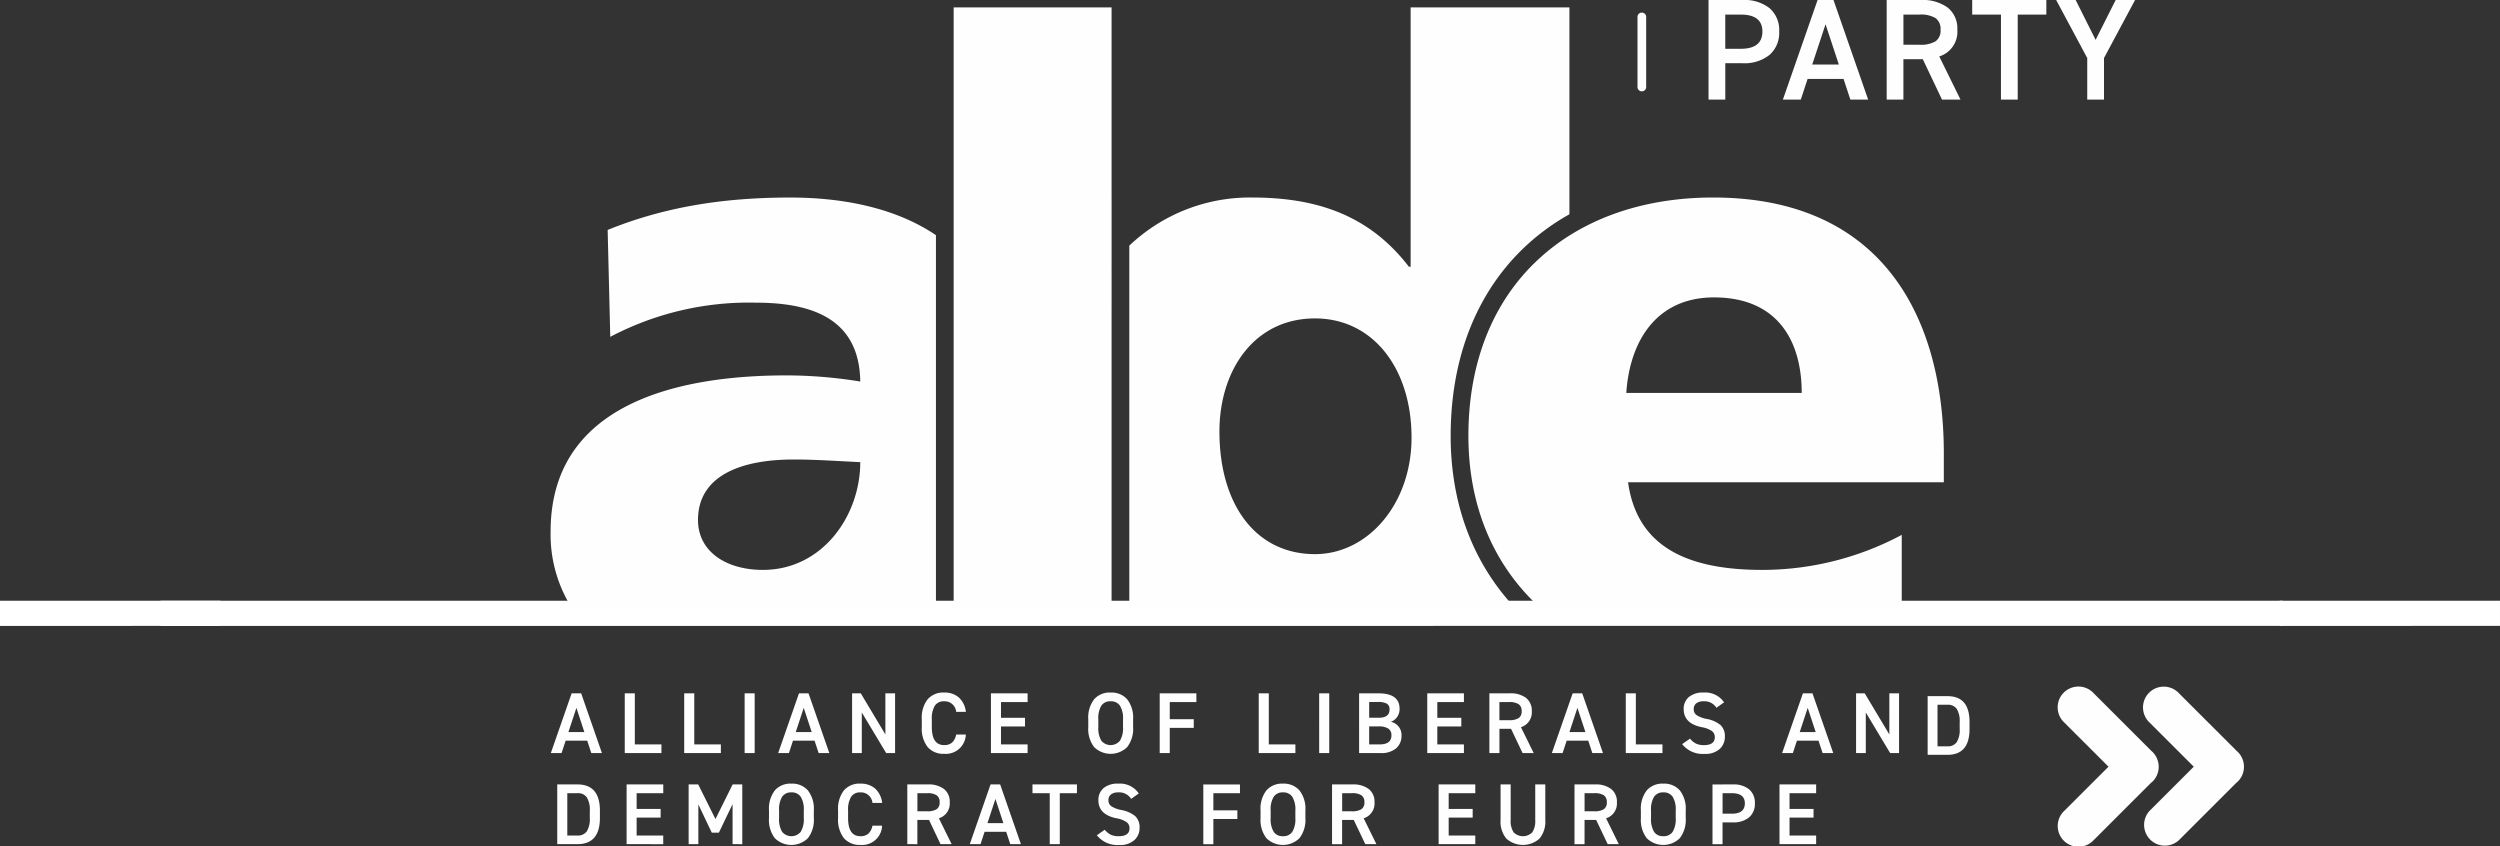
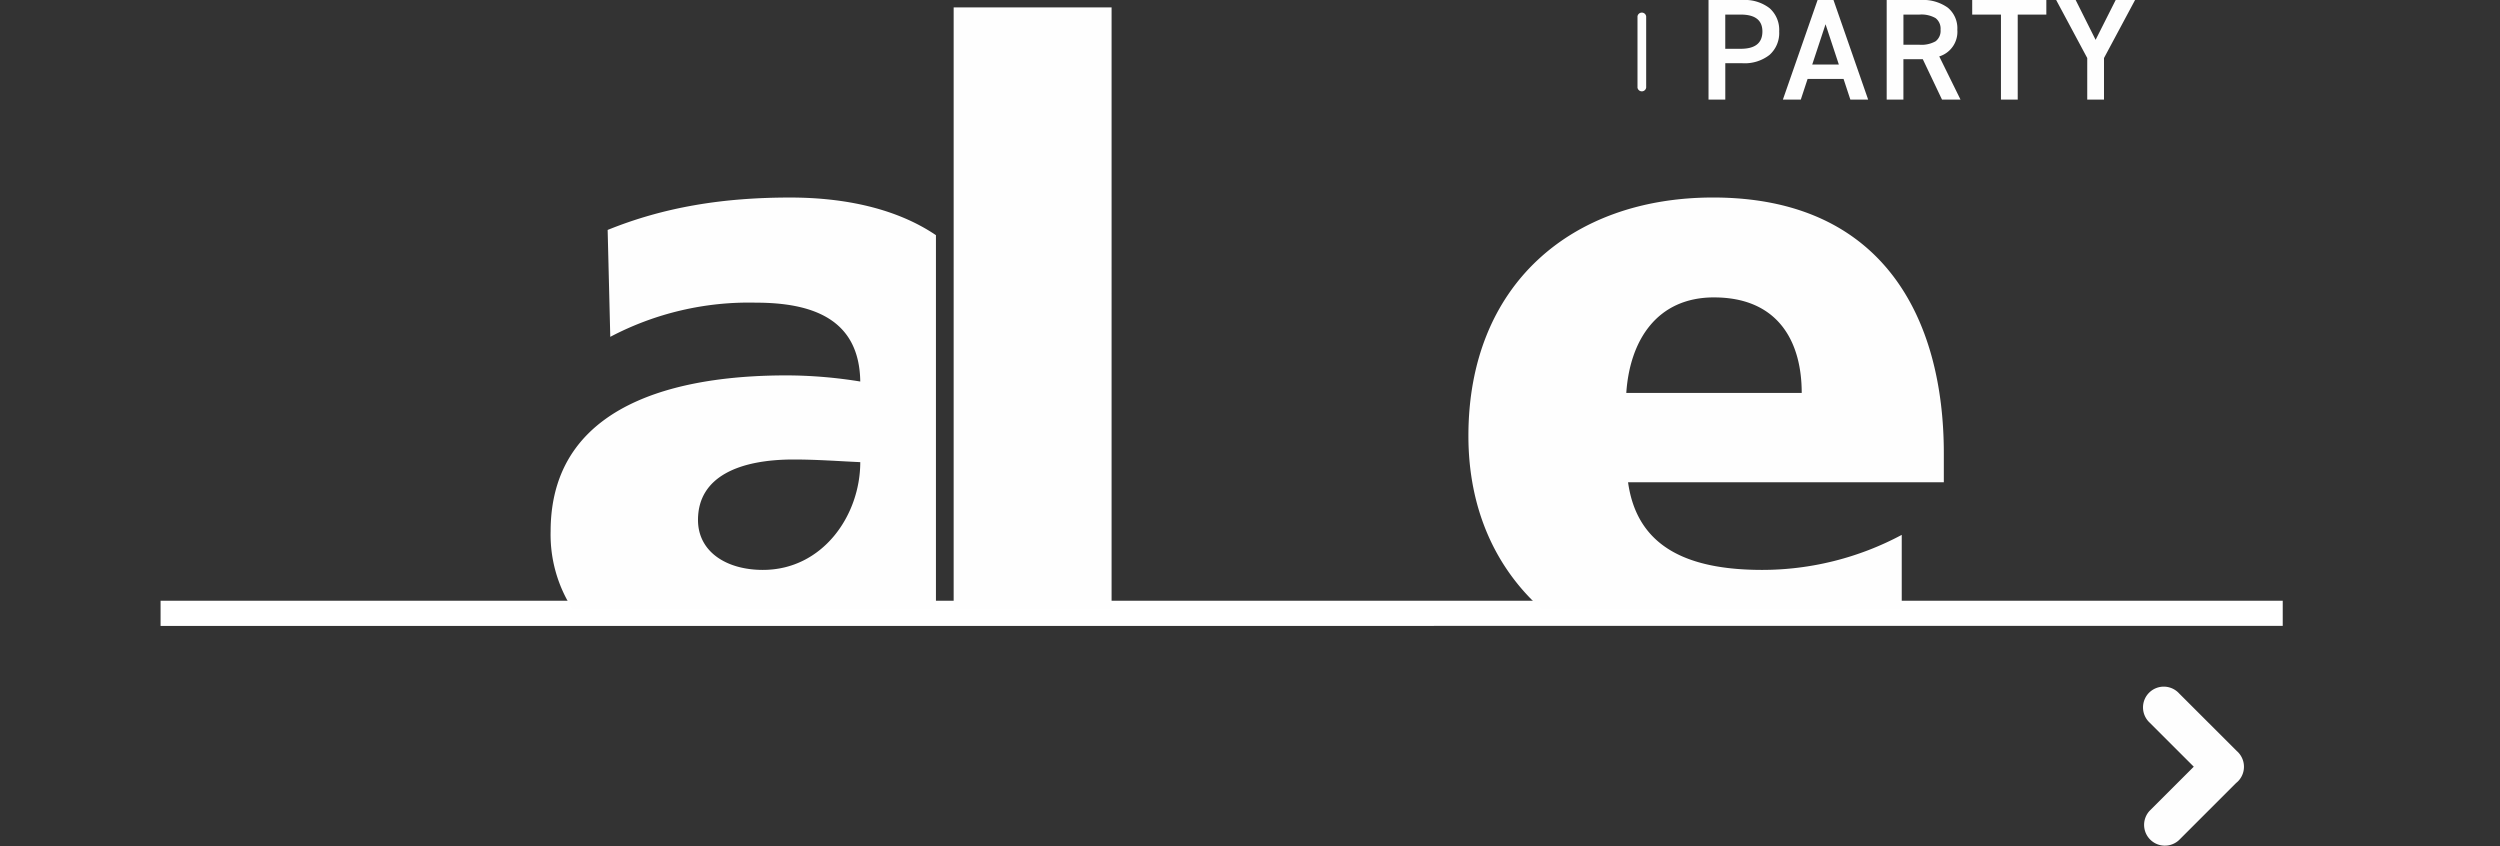
<svg xmlns="http://www.w3.org/2000/svg" width="337.182" height="114.127" viewBox="0 0 337.182 114.127">
  <rect x="0" y="0" width="337.182" height="114.127" fill="#333333" stroke="none" />
  <g id="alde-" transform="translate(1)">
    <path id="Path_59" data-name="Path 59" d="M14.424,53.963H300.645v3.393H14.424Z" transform="translate(6.233 27.061)" fill="#fff" />
-     <path id="Path_60" data-name="Path 60" d="M204.768,53.963h29.726v3.393H204.768Z" transform="translate(101.687 27.061)" fill="#fff" />
-     <path id="Path_61" data-name="Path 61" d="M0,53.963H29.726v3.393H0Z" transform="translate(-1 27.061)" fill="#fff" />
    <path id="Path_62" data-name="Path 62" d="M206.37,39.781c8.518,0,11.829,5.79,11.829,12.881h-23.66c.473-7.091,4.141-12.883,11.832-12.883M194.775,64.716h42.59v-3.9c0-18.318-8.281-34.509-31.115-34.509-19.165,0-33.006,11.818-33.006,32.147,0,9.92,3.7,17.836,9.844,23.345h48.6V71.808a39.943,39.943,0,0,1-18.811,4.725c-10.411,0-16.917-3.309-18.1-11.817M78.091,76.533c-4.968,0-8.754-2.48-8.754-6.736,0-5.91,5.679-8.155,12.895-8.155,3.2,0,6.27.237,8.991.356,0,7.207-5.087,14.534-13.132,14.534M57.151,30.679l.354,14.42a40.1,40.1,0,0,1,19.639-4.61c7.691,0,13.961,2.245,14.078,10.636a62.619,62.619,0,0,0-9.937-.827c-11.357,0-31.824,2.245-31.824,21.033A18.509,18.509,0,0,0,52.4,81.8h49.029V31.385C96.154,27.816,89.2,26.31,81.759,26.31c-9.109,0-17.036,1.3-24.608,4.371M103.819,81.8h21.3V.663h-21.3Z" transform="translate(23.804 0.332)" fill="#fefefe" fill-rule="evenodd" />
-     <path id="Path_63" data-name="Path 63" d="M152.55,74.405c-8.045,0-12.895-6.736-12.895-16.543,0-8.155,4.614-15.248,12.895-15.248,7.808,0,13.015,6.737,13.015,16.073,0,8.982-5.916,15.718-13.015,15.718m18.293-15.952c0-13.694,5.923-24.223,16.016-29.887V.663H165.444v34.98h-.236c-5.441-7.092-12.657-9.336-21.177-9.336A23.592,23.592,0,0,0,127.5,32.8v49h52.164c-5.776-6.069-8.823-14.081-8.823-23.345M81.917,105.361a2.8,2.8,0,0,1,2.233.911,4.015,4.015,0,0,1,.8,2.709v1.027a4.02,4.02,0,0,1-.8,2.71,3.187,3.187,0,0,1-4.459,0,4.043,4.043,0,0,1-.788-2.71v-1.027a4.039,4.039,0,0,1,.788-2.709A2.785,2.785,0,0,1,81.917,105.361Zm66.3,0a2.8,2.8,0,0,1,2.231.911,4.007,4.007,0,0,1,.8,2.709v1.027a4.012,4.012,0,0,1-.8,2.71,3.185,3.185,0,0,1-4.458,0,4.043,4.043,0,0,1-.79-2.71v-1.027a4.031,4.031,0,0,1,.79-2.709A2.785,2.785,0,0,1,148.219,105.361Zm51.3,0a2.8,2.8,0,0,1,2.234.911,4.015,4.015,0,0,1,.794,2.709v1.027a4.012,4.012,0,0,1-.8,2.71,3.185,3.185,0,0,1-4.458,0,4.043,4.043,0,0,1-.79-2.71v-1.027a4.031,4.031,0,0,1,.79-2.709,2.782,2.782,0,0,1,2.225-.911Zm-73.5,0a3.056,3.056,0,0,1,2.76,1.32l-1.029.736a1.891,1.891,0,0,0-1.742-.877,1.532,1.532,0,0,0-.976.276.93.93,0,0,0-.345.776.953.953,0,0,0,.4.823,3.816,3.816,0,0,0,1.332.5,4.05,4.05,0,0,1,1.887.835,2.05,2.05,0,0,1,.58,1.571,2.195,2.195,0,0,1-.691,1.647,2.849,2.849,0,0,1-2.057.665,3.515,3.515,0,0,1-3.015-1.318l1.063-.736a2.62,2.62,0,0,0,.818.671,2.45,2.45,0,0,0,1.065.2q1.462,0,1.461-1.075a1,1,0,0,0-.392-.823,3.508,3.508,0,0,0-1.374-.52q-2.432-.5-2.432-2.44a2.061,2.061,0,0,1,.691-1.625,2.939,2.939,0,0,1,2-.607Zm52.918.105v4.8a2.749,2.749,0,0,0,.4,1.659,1.766,1.766,0,0,0,2.514,0,2.727,2.727,0,0,0,.4-1.659v-4.8h1.356v4.788a3.587,3.587,0,0,1-.79,2.528,3.36,3.36,0,0,1-4.452,0,3.561,3.561,0,0,1-.79-2.522v-4.8h1.356Zm-87.7-.105a2.9,2.9,0,0,1,1.982.661,3.106,3.106,0,0,1,.952,1.944H92.858a1.557,1.557,0,0,0-1.625-1.426,1.422,1.422,0,0,0-1.251.59,3.294,3.294,0,0,0-.41,1.851v1.027q0,2.441,1.661,2.441a1.557,1.557,0,0,0,1.075-.345,1.981,1.981,0,0,0,.55-1.08h1.3a2.69,2.69,0,0,1-2.922,2.6,2.787,2.787,0,0,1-2.227-.91,4.043,4.043,0,0,1-.788-2.71v-1.027a4.031,4.031,0,0,1,.788-2.709,2.783,2.783,0,0,1,2.227-.911Zm128.9.105v1.18h-3.589v2.125h3.237v1.168h-3.237v2.417h3.589v1.167h-4.944v-8.057h4.944Zm-119.827,0a3.432,3.432,0,0,1,2.2.619,2.157,2.157,0,0,1,.773,1.787,2.088,2.088,0,0,1-1.462,2.162l1.719,3.489h-1.5l-1.554-3.269H98.914v3.269H97.558v-8.057Zm89.984,0a3.434,3.434,0,0,1,2.2.619,2.16,2.16,0,0,1,.772,1.787,2.087,2.087,0,0,1-1.461,2.162l1.718,3.489h-1.5l-1.556-3.269H188.9v3.269h-1.356v-8.057Zm-125.648,0v1.18H61.051v2.125h3.237v1.168H61.051v2.417h3.589v1.167H59.7v-8.057h4.944Zm4.712,0,2.327,4.67L74,105.466h1.3v8.057H73.991v-5.395l-1.847,3.842h-.958l-1.811-3.806v5.359H68.066v-8.057h1.285Zm104.806,0v1.18h-3.589v2.125h3.237v1.168h-3.237v2.417h3.589v1.167h-4.944v-8.057h4.944Zm-16.564,0a3.434,3.434,0,0,1,2.2.619,2.16,2.16,0,0,1,.772,1.787,2.089,2.089,0,0,1-1.461,2.162l1.718,3.489h-1.5l-1.556-3.269H156.2v3.269h-1.356v-8.057Zm-104.526,0q3.027,0,3.027,3.549v.958q0,3.549-3.027,3.549H50.344v-8.057Zm89.353,0v1.18h-3.589v2.312h3.237v1.167h-3.237v3.4h-1.356v-8.057h4.944Zm-21.988,0v1.18h-2.314v6.877h-1.356v-6.877h-2.327v-1.18Zm-10.356,0,2.8,8.057h-1.437l-.55-1.67h-2.911l-.55,1.67h-1.449l2.8-8.057h1.287Zm98.821,0a3.288,3.288,0,0,1,2.191.661,2.333,2.333,0,0,1,.778,1.884,2.366,2.366,0,0,1-.782,1.9,3.252,3.252,0,0,1-2.186.673h-1.392v2.941h-1.356v-8.057Zm-9.377,1.074a1.421,1.421,0,0,0-1.249.59,3.294,3.294,0,0,0-.41,1.851v1.027a3.291,3.291,0,0,0,.41,1.851,1.417,1.417,0,0,0,1.249.59,1.435,1.435,0,0,0,1.258-.59,3.262,3.262,0,0,0,.414-1.851v-1.027a3.269,3.269,0,0,0-.414-1.851A1.439,1.439,0,0,0,199.522,106.54Zm-51.3,0a1.42,1.42,0,0,0-1.251.59,3.294,3.294,0,0,0-.41,1.851v1.027a3.291,3.291,0,0,0,.41,1.851,1.417,1.417,0,0,0,1.251.59,1.436,1.436,0,0,0,1.257-.59,3.262,3.262,0,0,0,.414-1.851v-1.027a3.269,3.269,0,0,0-.414-1.851A1.44,1.44,0,0,0,148.219,106.54Zm-66.3,0a1.424,1.424,0,0,0-1.251.59,3.294,3.294,0,0,0-.41,1.851v1.027a3.291,3.291,0,0,0,.41,1.851,1.627,1.627,0,0,0,2.507,0,3.261,3.261,0,0,0,.416-1.851v-1.027a3.268,3.268,0,0,0-.416-1.851A1.436,1.436,0,0,0,81.917,106.54Zm-28.849.105H51.7v5.712h1.366a1.449,1.449,0,0,0,1.269-.572,3.2,3.2,0,0,0,.4-1.811v-.958a3.168,3.168,0,0,0-.4-1.8A1.45,1.45,0,0,0,53.068,106.645Zm56.366.784-1.075,3.258h2.15l-1.074-3.258Zm99.324-.782h-1.251v2.767h1.251q1.752,0,1.754-1.4,0-1.365-1.754-1.366Zm-108.547,0h-1.3v2.44h1.3a2.341,2.341,0,0,0,1.3-.281,1.055,1.055,0,0,0,.4-.934,1.076,1.076,0,0,0-.4-.94A2.305,2.305,0,0,0,100.211,106.647Zm57.289,0h-1.3v2.44h1.3a2.338,2.338,0,0,0,1.3-.281,1.053,1.053,0,0,0,.4-.934,1.073,1.073,0,0,0-.4-.94A2.3,2.3,0,0,0,157.5,106.647Zm32.695,0h-1.3v2.44h1.3a2.338,2.338,0,0,0,1.3-.281,1.053,1.053,0,0,0,.4-.934,1.073,1.073,0,0,0-.4-.94A2.3,2.3,0,0,0,190.195,106.647ZM237.85,93.56q2.973,0,2.973,3.486v.94q0,3.486-2.973,3.486h-2.676V93.56Zm-32.891-.486a3.057,3.057,0,0,1,2.758,1.32l-1.029.736a1.891,1.891,0,0,0-1.742-.877,1.541,1.541,0,0,0-.976.275.939.939,0,0,0-.345.778.956.956,0,0,0,.4.823,3.815,3.815,0,0,0,1.332.5,4.063,4.063,0,0,1,1.889.835,2.055,2.055,0,0,1,.578,1.571,2.195,2.195,0,0,1-.691,1.647,2.855,2.855,0,0,1-2.057.665,3.512,3.512,0,0,1-3.015-1.32l1.063-.736a2.59,2.59,0,0,0,.818.673,2.45,2.45,0,0,0,1.065.2q1.462,0,1.461-1.075a1,1,0,0,0-.39-.823,3.5,3.5,0,0,0-1.375-.52q-2.432-.5-2.432-2.44a2.053,2.053,0,0,1,.691-1.623,2.936,2.936,0,0,1,2-.608Zm-79.979,0a2.8,2.8,0,0,1,2.233.91,4.02,4.02,0,0,1,.8,2.71V97.72a4.013,4.013,0,0,1-.8,2.709,3.181,3.181,0,0,1-4.458,0,4.028,4.028,0,0,1-.79-2.709V96.693a4.035,4.035,0,0,1,.79-2.71A2.786,2.786,0,0,1,124.98,93.073Zm-22.455,0a2.9,2.9,0,0,1,1.982.661,3.109,3.109,0,0,1,.952,1.943h-1.309a1.557,1.557,0,0,0-1.625-1.425,1.42,1.42,0,0,0-1.251.59,3.294,3.294,0,0,0-.41,1.851V97.72q0,2.441,1.661,2.44a1.557,1.557,0,0,0,1.075-.344,1.971,1.971,0,0,0,.55-1.08h1.3a2.691,2.691,0,0,1-2.922,2.6,2.787,2.787,0,0,1-2.227-.91,4.043,4.043,0,0,1-.79-2.71V96.693a4.036,4.036,0,0,1,.79-2.709A2.783,2.783,0,0,1,102.525,93.073Zm93.293.105v6.889h3.589v1.168h-4.946V93.18h1.357Zm30.87,0,3.32,5.546V93.18h1.309v8.057h-1.2l-3.284-5.476v5.476H225.52V93.18h1.168Zm-157.864,0v6.889h3.589v1.168H67.468V93.18h1.356Zm77.488,0v6.889H149.9v1.168h-4.944V93.18h1.356Zm32.5,0a3.437,3.437,0,0,1,2.2.619,2.16,2.16,0,0,1,.772,1.787,2.086,2.086,0,0,1-1.462,2.161l1.719,3.491h-1.5l-1.556-3.269h-1.566v3.269h-1.356V93.18Zm-94.578,0,2.806,8.057H85.6l-.55-1.67H82.138l-.548,1.67h-1.45l2.808-8.057Zm52.31,0v1.18h-3.589v2.312h3.237v1.167h-3.237v3.4H131.6V93.18h4.944Zm52.041,0,2.8,8.057h-1.438l-.548-1.67h-2.913l-.548,1.67h-1.449l2.806-8.057Zm-15.956,0v1.18h-3.589v2.125h3.237v1.168h-3.237v2.417h3.589v1.167h-4.944V93.18h4.944Zm-18.165,0v8.057h-1.356V93.18h1.356Zm-63.182,0L94.6,98.725V93.18h1.309v8.057h-1.2L91.42,95.761v5.476H90.111V93.18h1.17Zm22.5,0v1.18h-3.589v2.125h3.239v1.168h-3.239v2.417h3.589v1.167h-4.944V93.18h4.944Zm-52.975,0v6.889h3.589v1.168H59.45V93.18h1.356Zm100.282,0q2.865,0,2.863,2.09a1.862,1.862,0,0,1-.321,1.086,1.74,1.74,0,0,1-.859.665,1.807,1.807,0,0,1,1.438,1.9,2.174,2.174,0,0,1-.7,1.659,3.064,3.064,0,0,1-2.164.653h-2.853V93.18Zm58.552,0,2.8,8.057h-1.437l-.55-1.67h-2.911l-.55,1.67h-1.449l2.806-8.057Zm-166.07,0,2.8,8.057H54.938l-.55-1.67H51.477l-.55,1.67H49.479l2.806-8.057h1.285Zm23.4,0v8.057H75.617V93.18h1.356ZM237.85,94.719h-1.344v5.607h1.344a1.415,1.415,0,0,0,1.245-.562,3.133,3.133,0,0,0,.4-1.778v-.94a3.1,3.1,0,0,0-.4-1.772,1.424,1.424,0,0,0-1.246-.556ZM124.98,94.253a1.418,1.418,0,0,0-1.251.59,3.283,3.283,0,0,0-.408,1.85V97.72a3.3,3.3,0,0,0,.408,1.851,1.627,1.627,0,0,0,2.507,0,3.252,3.252,0,0,0,.416-1.851V96.693a3.243,3.243,0,0,0-.416-1.85,1.433,1.433,0,0,0-1.257-.59ZM161.1,97.639h-1.252v2.428h1.416q1.588,0,1.589-1.213a1.042,1.042,0,0,0-.426-.923A2.38,2.38,0,0,0,161.1,97.639Zm-77.512-2.5L82.513,98.4h2.15Zm-30.66,0L51.851,98.4H54Zm135.01,0L186.863,98.4h2.152Zm31.06,0L217.921,98.4h2.152Zm-40.282-.781h-1.3V96.8h1.3a2.328,2.328,0,0,0,1.3-.281,1.051,1.051,0,0,0,.4-.934,1.07,1.07,0,0,0-.405-.94,2.29,2.29,0,0,0-1.3-.285ZM161,94.346h-1.147v2.125h1.321q1.428,0,1.426-1.12a.857.857,0,0,0-.356-.772,2.424,2.424,0,0,0-1.246-.233Zm104.518,10.722a2.8,2.8,0,0,0,.611-3.04,2.728,2.728,0,0,0-.62-.937c-.039-.041-.084-.078-.128-.116l-7.8-7.793a2.8,2.8,0,1,0-3.958,3.953l5.944,5.938-5.955,5.947a2.8,2.8,0,1,0,3.959,3.955l7.7-7.694c.083-.068.165-.138.245-.215" transform="translate(23.813 0.332)" fill="#fefefe" fill-rule="evenodd" />
    <path id="Path_64" data-name="Path 64" d="M228.68,102.36a2.772,2.772,0,0,0-.62-.937c-.041-.041-.084-.078-.129-.117l-7.8-7.793a2.8,2.8,0,1,0-3.958,3.955l5.944,5.938-5.952,5.946a2.8,2.8,0,0,0,3.958,3.956l7.7-7.7a2.941,2.941,0,0,0,.243-.213,2.8,2.8,0,0,0,.613-3.04M161.246,0A5.49,5.49,0,0,1,164.9,1.1a3.9,3.9,0,0,1,1.3,3.144,3.941,3.941,0,0,1-1.306,3.164,5.425,5.425,0,0,1-3.644,1.12h-2.318v4.905h-2.261V0Zm12.278,0L178.2,13.434h-2.4l-.916-2.784h-4.853l-.916,2.784H166.7L171.381,0Zm11.752,0a5.723,5.723,0,0,1,3.664,1.033,3.594,3.594,0,0,1,1.287,2.977,3.475,3.475,0,0,1-2.437,3.6l2.865,5.821H188.16l-2.592-5.45h-2.613v5.45H180.7V0Zm16.956,0V1.967h-3.859V13.434h-2.261V1.967h-3.878V0Zm3.955,0,2.691,5.374L211.585,0H214.2l-4.191,7.827v5.607h-2.26V7.827L203.558,0ZM172.453,3.27,170.659,8.7h3.587L172.453,3.27Zm-11.441-1.3h-2.084V6.581h2.086q2.923,0,2.923-2.336,0-2.277-2.923-2.278Zm24.108,0h-2.162V6.036h2.162a3.908,3.908,0,0,0,2.174-.467,1.764,1.764,0,0,0,.671-1.559,1.787,1.787,0,0,0-.671-1.566,3.837,3.837,0,0,0-2.174-.477Zm-38.03.24v9.6a.591.591,0,0,0,1.171,0v-9.6a.591.591,0,0,0-1.171,0" transform="translate(72.763)" fill="#fefefe" fill-rule="evenodd" />
  </g>
</svg>